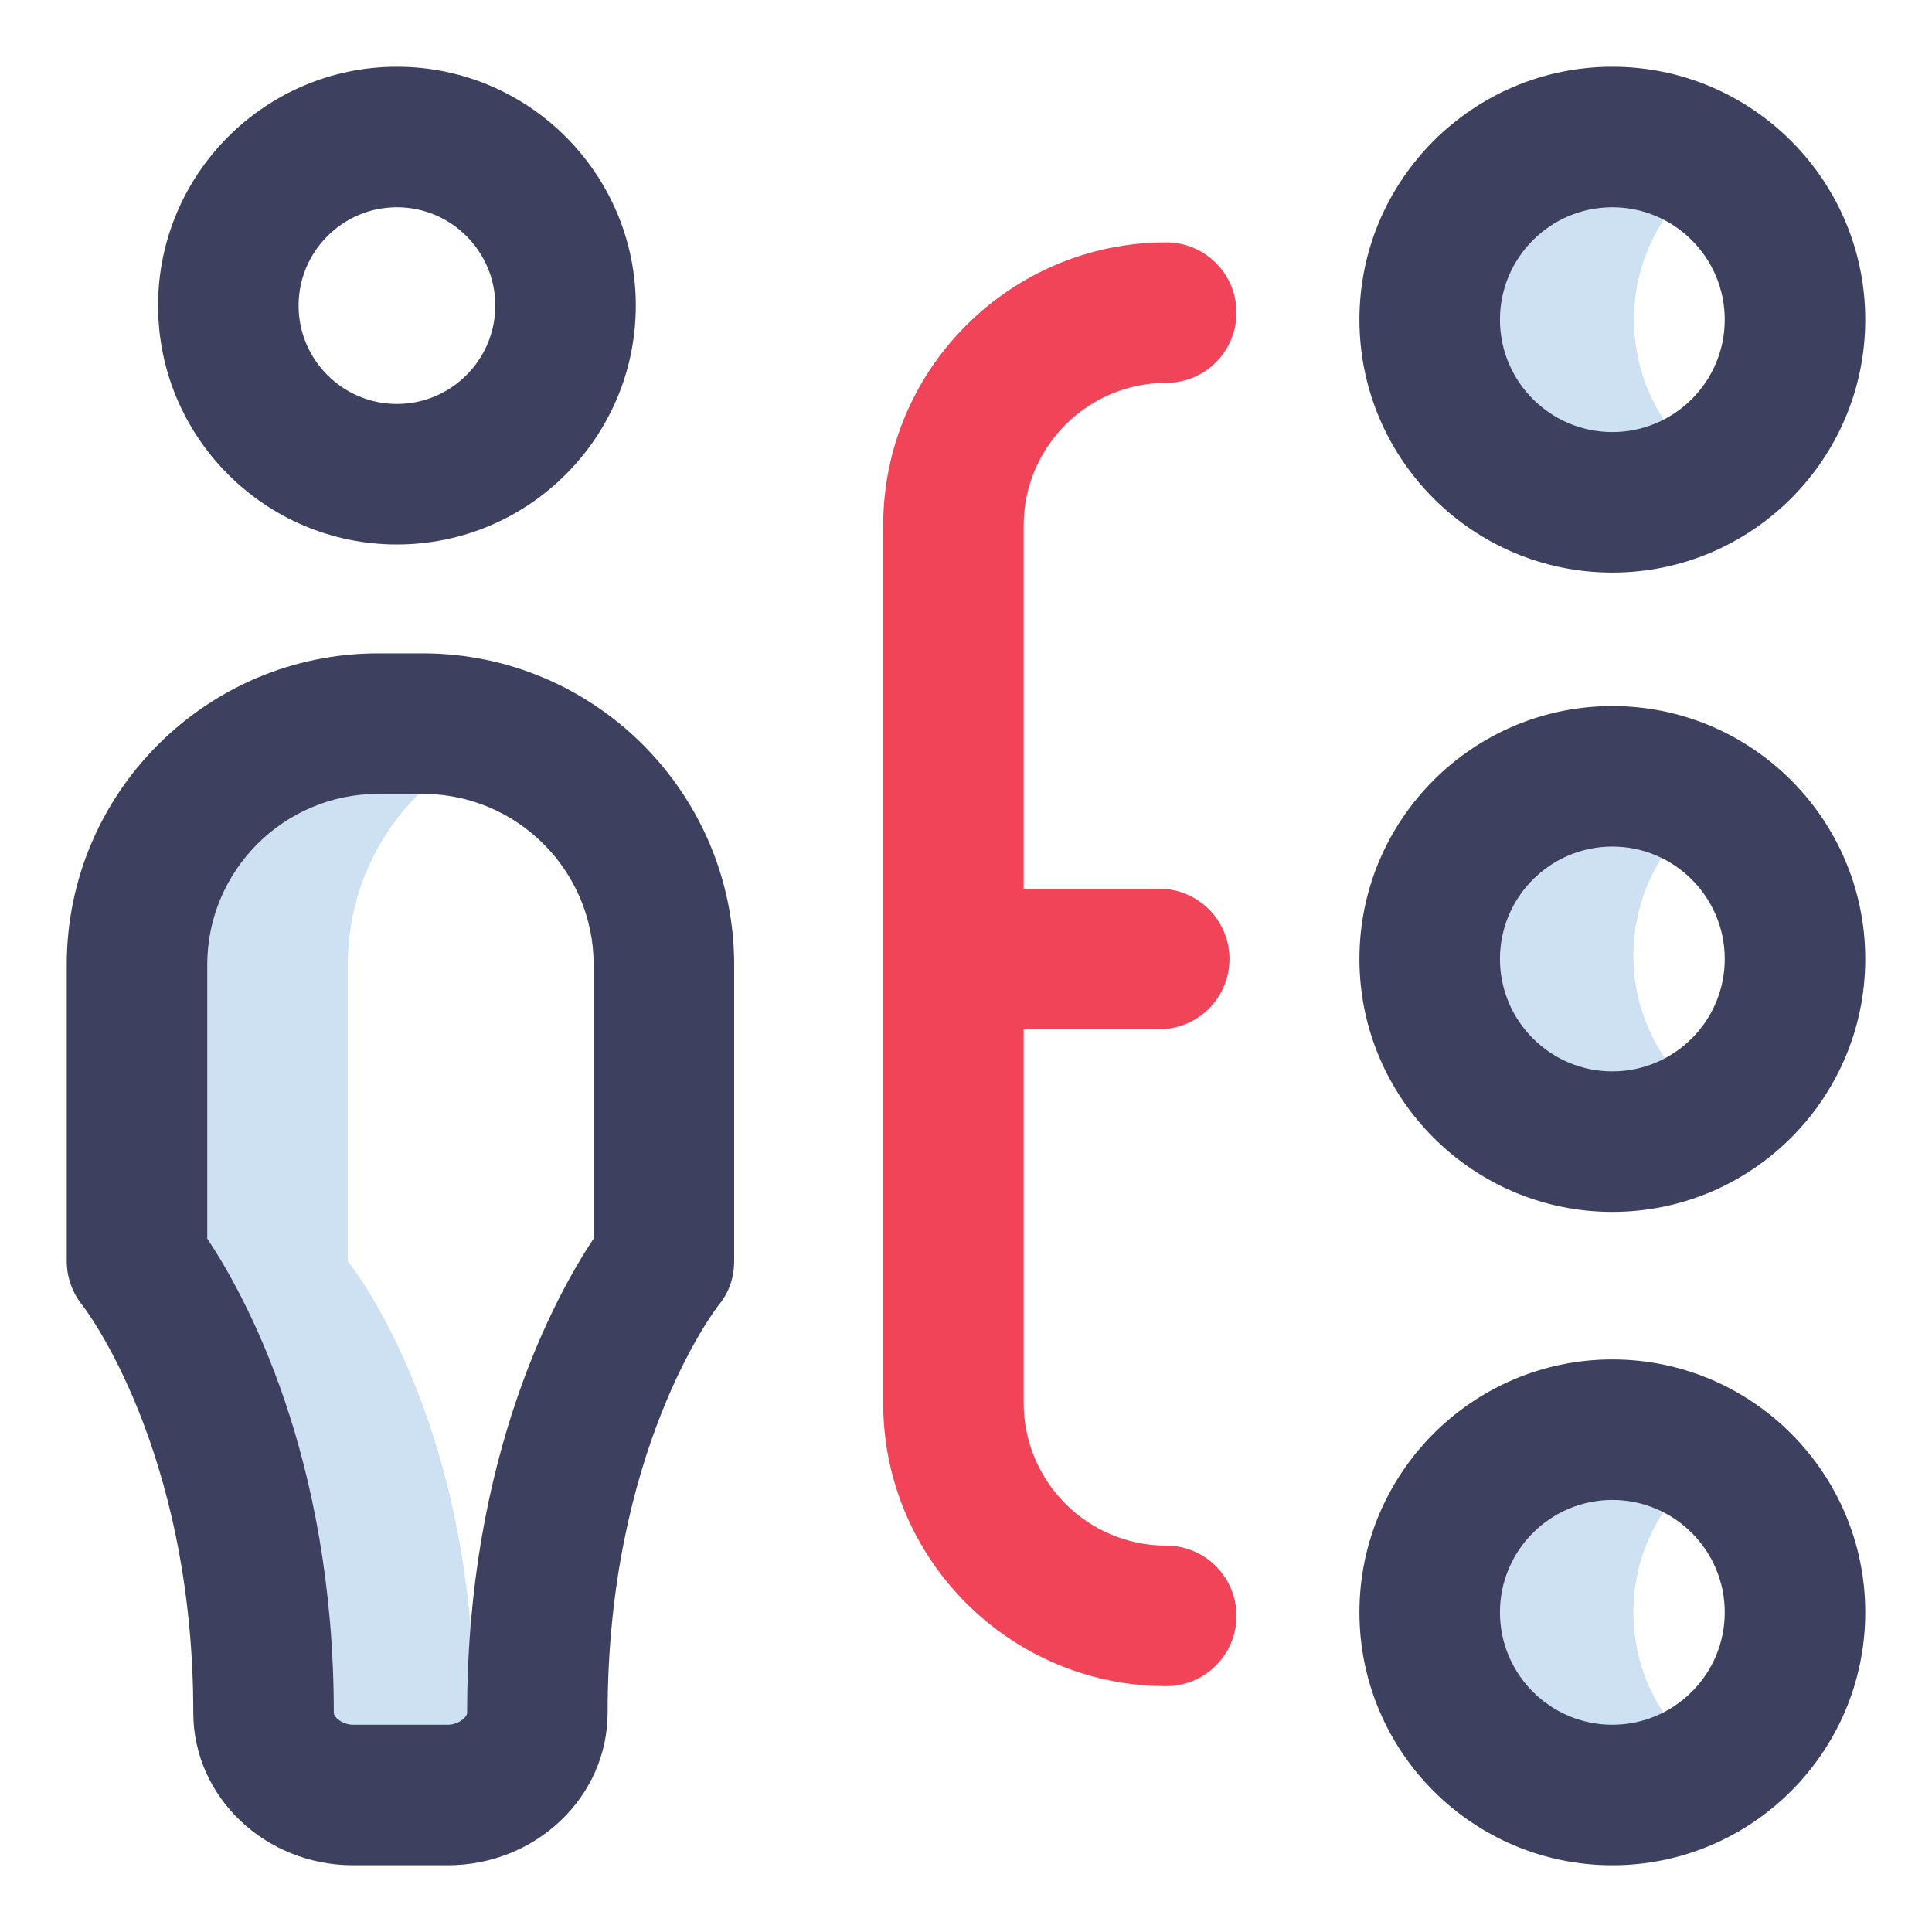
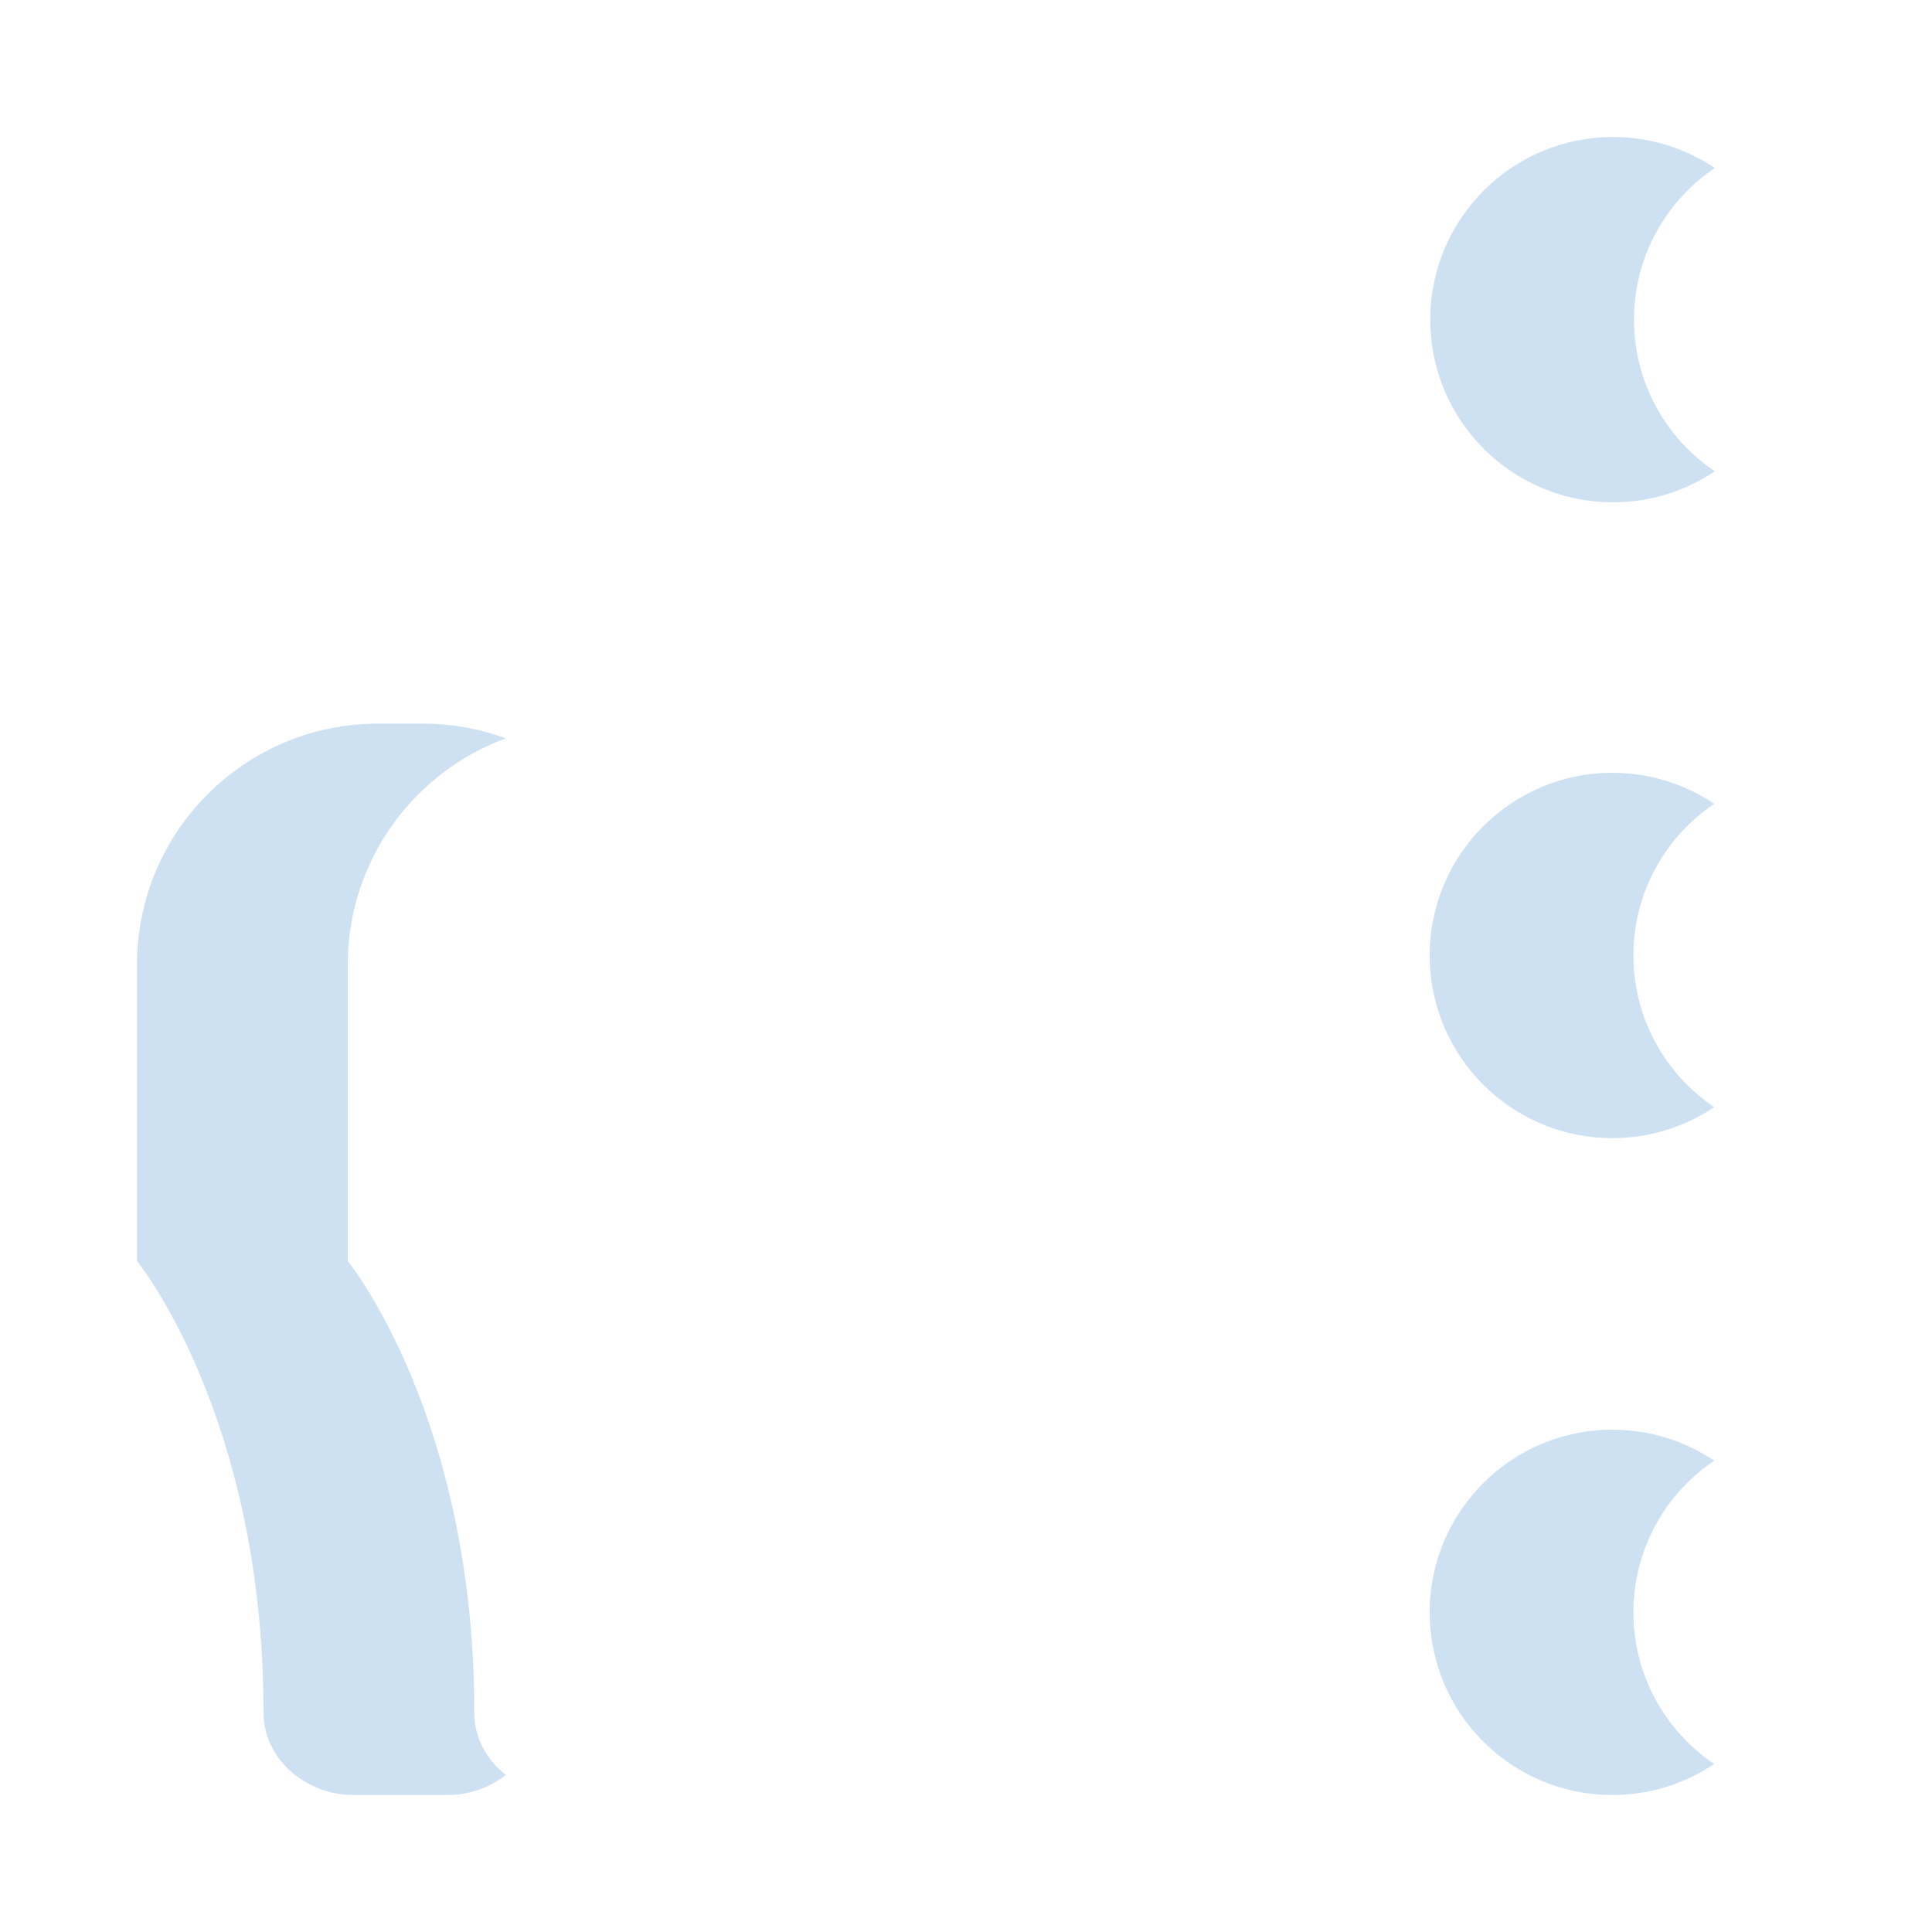
<svg xmlns="http://www.w3.org/2000/svg" width="150px" height="150px" viewBox="0 0 150 150" version="1.1">
  <title>Icons/Services</title>
  <desc>Created with Sketch.</desc>
  <g id="Icons/Services" stroke="none" stroke-width="1" fill="none" fill-rule="evenodd">
    <g id="040-Branching" transform="translate(5.182, 5.182)" fill-rule="nonzero">
      <path d="M127.955,31.409 C125.695,32.93 122.974,33.818 120.046,33.818 C112.213,33.818 105.864,27.469 105.864,19.636 C105.864,11.804 112.213,5.455 120.046,5.455 C122.974,5.455 125.695,6.343 127.955,7.864 C124.171,10.41 121.682,14.732 121.682,19.636 C121.682,24.54 124.171,28.862 127.955,31.409 Z M121.636,69 C121.636,64.096 124.126,59.774 127.909,57.227 C125.65,55.706 122.929,54.818 120,54.818 C112.168,54.818 105.818,61.168 105.818,69 C105.818,76.832 112.168,83.182 120,83.182 C122.929,83.182 125.65,82.294 127.909,80.773 C124.126,78.226 121.636,73.904 121.636,69 L121.636,69 Z M121.636,120 C121.636,115.096 124.126,110.774 127.909,108.227 C125.65,106.706 122.929,105.818 120,105.818 C112.168,105.818 105.818,112.168 105.818,120 C105.818,127.832 112.168,134.182 120,134.182 C122.929,134.182 125.65,133.294 127.909,131.773 C124.126,129.226 121.636,124.904 121.636,120 L121.636,120 Z M31.643,127.797 C31.643,104.727 21.818,92.727 21.818,92.727 L21.818,69.721 C21.818,61.648 26.929,54.768 34.091,52.141 C32.081,51.403 29.909,51 27.643,51 L24.176,51 C13.836,51 5.455,59.382 5.455,69.721 L5.455,92.727 C5.455,92.727 15.279,104.727 15.279,127.797 C15.279,131.421 18.61,134.182 22.234,134.182 L29.584,134.182 C31.246,134.182 32.845,133.6 34.091,132.622 C32.62,131.467 31.643,129.759 31.643,127.797 Z" id="Shape" fill="#CEE1F2" />
-       <path d="M120,88.909 C109.172,88.909 100.364,80.1 100.364,69.273 C100.364,58.445 109.172,49.636 120,49.636 C130.828,49.636 139.636,58.445 139.636,69.273 C139.636,80.1 130.828,88.909 120,88.909 Z M120,60.545 C115.188,60.545 111.273,64.46 111.273,69.273 C111.273,74.085 115.188,78 120,78 C124.812,78 128.727,74.085 128.727,69.273 C128.727,64.46 124.812,60.545 120,60.545 Z M120,39.273 C109.172,39.273 100.364,30.464 100.364,19.636 C100.364,8.809 109.172,0 120,0 C130.828,0 139.636,8.809 139.636,19.636 C139.636,30.464 130.828,39.273 120,39.273 Z M120,10.909 C115.188,10.909 111.273,14.824 111.273,19.636 C111.273,24.449 115.188,28.364 120,28.364 C124.812,28.364 128.727,24.449 128.727,19.636 C128.727,14.824 124.812,10.909 120,10.909 Z M29.584,139.636 L22.234,139.636 C15.392,139.636 9.825,134.325 9.825,127.797 C9.825,107.25 1.32,96.288 1.234,96.183 C0.436,95.208 -7.7513753e-15,93.987 -7.7513753e-15,92.727 L-7.7513753e-15,69.721 C-7.7513753e-15,56.391 10.845,45.545 24.176,45.545 L27.643,45.545 C40.973,45.545 51.818,56.391 51.818,69.721 L51.818,92.727 C51.818,94.006 51.416,95.188 50.597,96.168 C50.251,96.615 41.993,107.54 41.993,127.797 C41.993,134.325 36.427,139.636 29.584,139.636 Z M10.909,90.981 C13.805,95.325 20.734,107.807 20.734,127.797 C20.734,128.156 21.42,128.727 22.234,128.727 L29.584,128.727 C30.397,128.727 31.084,128.156 31.084,127.797 C31.084,107.807 38.013,95.325 40.909,90.981 L40.909,69.721 C40.909,62.406 34.958,56.455 27.643,56.455 L24.176,56.455 C16.861,56.455 10.909,62.406 10.909,69.721 L10.909,90.981 Z M25.636,37.091 C15.41,37.091 7.091,28.771 7.091,18.545 C7.091,8.32 15.41,0 25.636,0 C35.862,0 44.182,8.32 44.182,18.545 C44.182,28.771 35.862,37.091 25.636,37.091 Z M25.636,10.909 C21.426,10.909 18,14.335 18,18.545 C18,22.756 21.426,26.182 25.636,26.182 C29.847,26.182 33.273,22.756 33.273,18.545 C33.273,14.335 29.847,10.909 25.636,10.909 Z M120,139.636 C109.172,139.636 100.364,130.828 100.364,120 C100.364,109.172 109.172,100.364 120,100.364 C130.828,100.364 139.636,109.172 139.636,120 C139.636,130.828 130.828,139.636 120,139.636 Z M120,111.273 C115.188,111.273 111.273,115.188 111.273,120 C111.273,124.812 115.188,128.727 120,128.727 C124.812,128.727 128.727,124.812 128.727,120 C128.727,115.188 124.812,111.273 120,111.273 Z" id="Shape" fill="#3D405F" />
-       <path d="M85.364,114.818 C79.262,114.818 74.297,109.854 74.297,103.752 L74.297,74.727 L84.818,74.727 C87.831,74.727 90.273,72.285 90.273,69.273 C90.273,66.26 87.831,63.818 84.818,63.818 L74.297,63.818 L74.297,35.612 C74.297,29.51 79.262,24.545 85.364,24.545 C88.376,24.545 90.818,22.103 90.818,19.091 C90.818,16.078 88.376,13.636 85.364,13.636 C73.246,13.636 63.388,23.494 63.388,35.612 L63.388,103.752 C63.388,115.869 73.246,125.727 85.364,125.727 C88.376,125.727 90.818,123.285 90.818,120.273 C90.818,117.26 88.376,114.818 85.364,114.818 Z" id="Path" fill="#F14459" />
    </g>
  </g>
</svg>